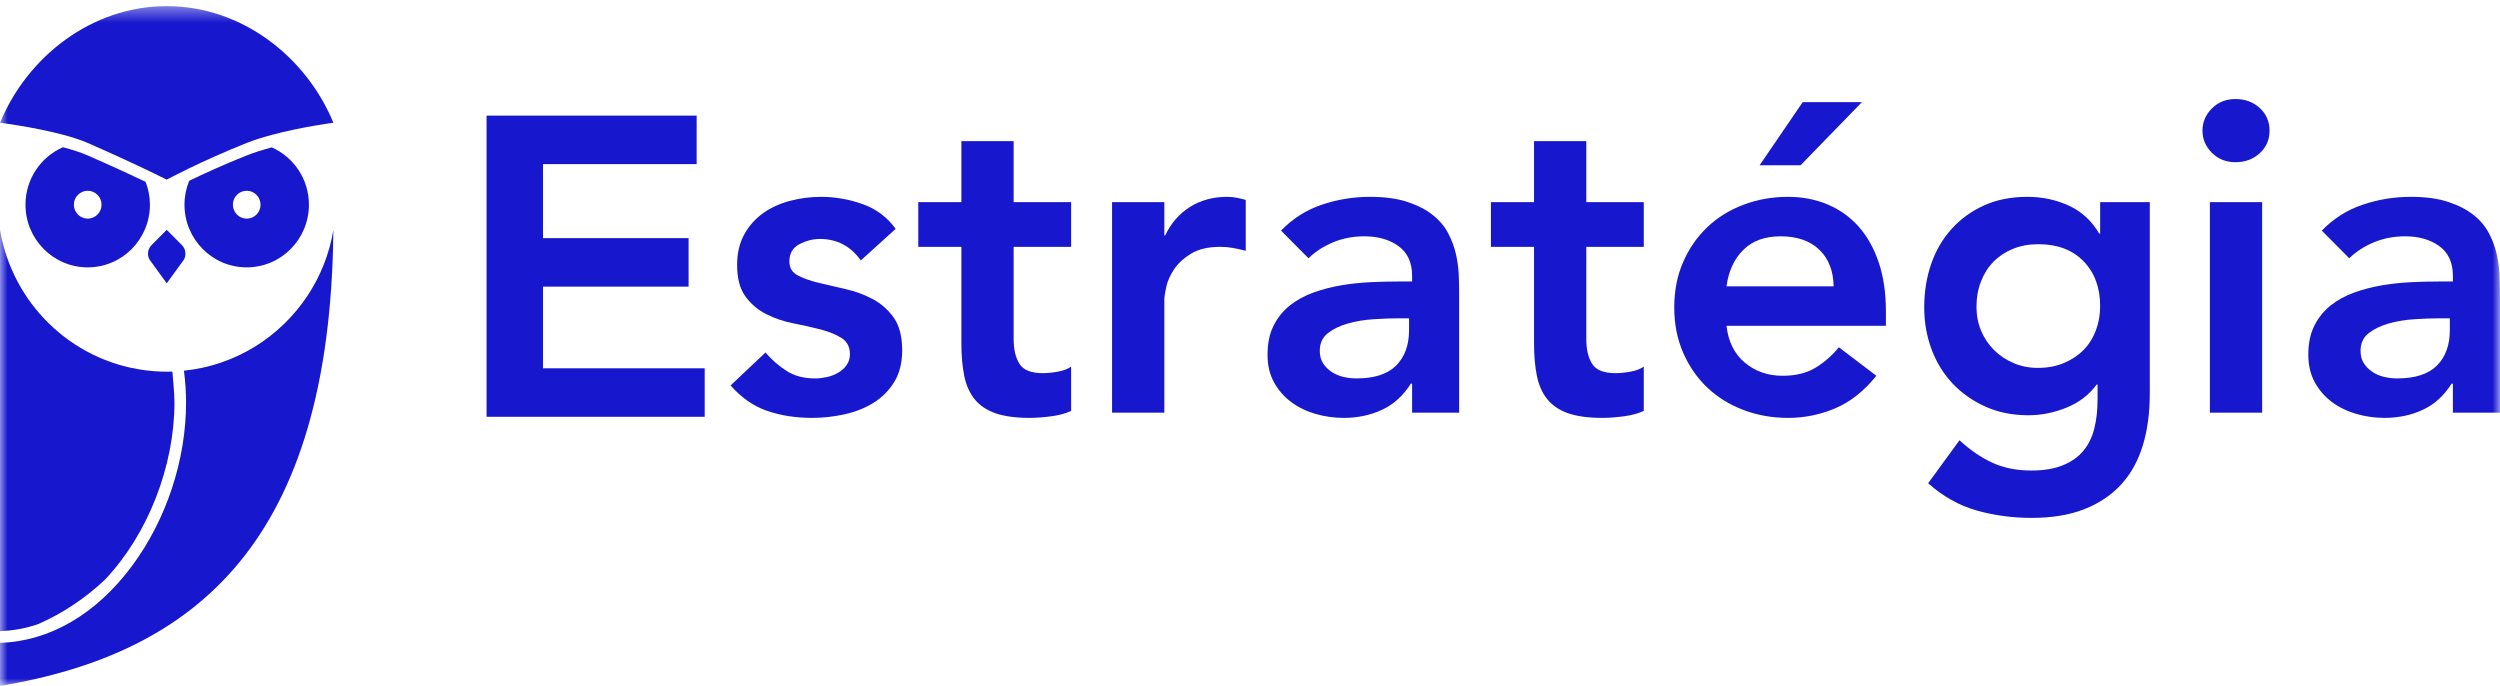
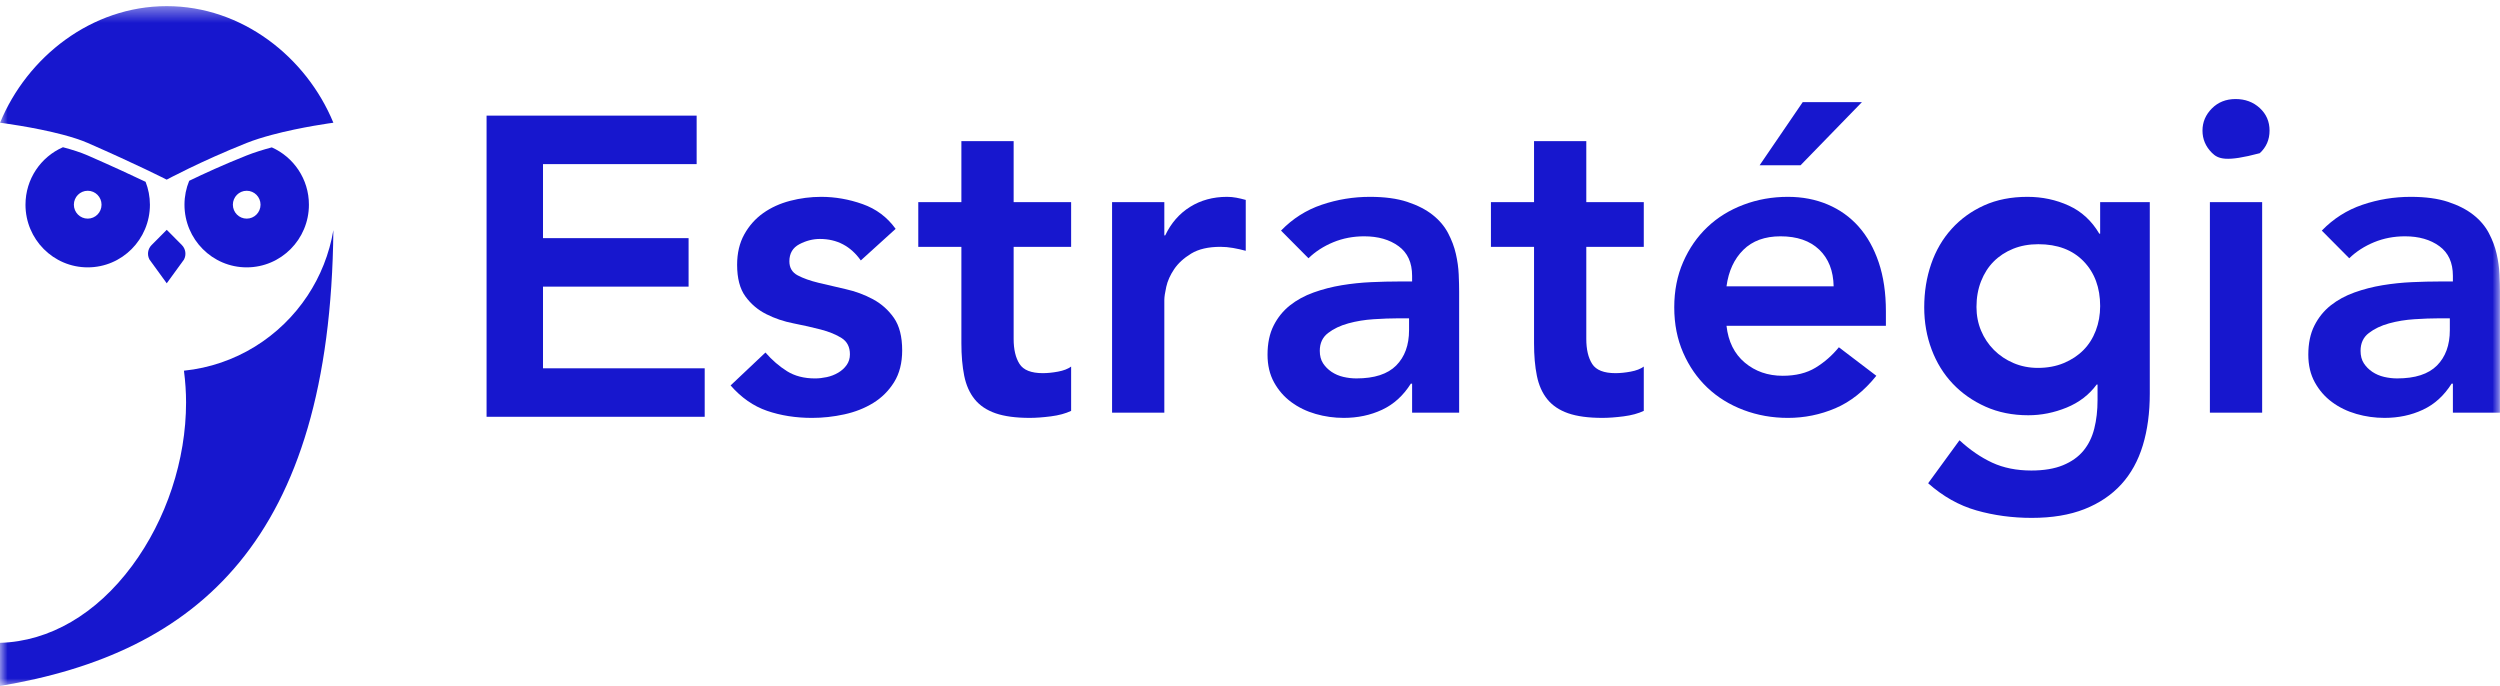
<svg xmlns="http://www.w3.org/2000/svg" xmlns:xlink="http://www.w3.org/1999/xlink" width="164px" height="45px" viewBox="0 0 164 45" version="1.1">
  <title>3B0AFBF1-8048-4340-93B0-AEE7DE904E75</title>
  <desc>Created with sketchtool.</desc>
  <defs>
    <polygon id="path-1" points="0 45 163.995 45 163.995 0.402 0 0.402" />
  </defs>
  <g id="Home" stroke="none" stroke-width="1" fill="none" fill-rule="evenodd">
    <g id="home-desktop" transform="translate(-164, -82)">
      <g id="logo-completo" transform="translate(164, 72)">
        <polygon id="Fill-1" fill="#1717CE" points="31.919 17.585 45.7 17.585 45.7 20.766 35.621 20.766 35.621 25.622 45.171 25.622 45.171 28.803 35.621 28.803 35.621 34.161 46.228 34.161 46.228 37.341 31.919 37.341" />
        <g id="Group-27" transform="translate(0, 10)">
          <path d="M56.469,17.085 C55.802,16.145 54.907,15.675 53.783,15.675 C53.327,15.675 52.879,15.79 52.44,16.02 C52.002,16.25 51.783,16.625 51.783,17.142 C51.783,17.564 51.964,17.871 52.326,18.063 C52.688,18.255 53.145,18.418 53.698,18.552 C54.25,18.687 54.845,18.825 55.483,18.969 C56.121,19.113 56.716,19.333 57.268,19.631 C57.821,19.929 58.278,20.336 58.64,20.853 C59.001,21.372 59.183,22.082 59.183,22.983 C59.183,23.807 59.006,24.503 58.654,25.069 C58.301,25.635 57.845,26.09 57.283,26.435 C56.721,26.781 56.087,27.03 55.383,27.183 C54.678,27.337 53.974,27.414 53.269,27.414 C52.203,27.414 51.222,27.26 50.326,26.953 C49.431,26.646 48.631,26.09 47.927,25.285 L50.213,23.126 C50.65,23.626 51.122,24.033 51.626,24.349 C52.131,24.665 52.745,24.825 53.469,24.825 C53.716,24.825 53.974,24.795 54.24,24.738 C54.507,24.68 54.754,24.585 54.983,24.45 C55.211,24.316 55.398,24.148 55.54,23.946 C55.683,23.745 55.755,23.51 55.755,23.242 C55.755,22.763 55.573,22.407 55.211,22.177 C54.85,21.947 54.392,21.76 53.841,21.616 C53.288,21.473 52.693,21.338 52.055,21.213 C51.417,21.089 50.822,20.888 50.27,20.609 C49.717,20.331 49.26,19.943 48.898,19.444 C48.536,18.946 48.355,18.255 48.355,17.372 C48.355,16.605 48.512,15.939 48.827,15.372 C49.141,14.807 49.555,14.342 50.069,13.977 C50.584,13.613 51.174,13.345 51.841,13.172 C52.507,12.999 53.183,12.913 53.869,12.913 C54.783,12.913 55.688,13.071 56.583,13.388 C57.478,13.704 58.202,14.246 58.754,15.013 L56.469,17.085 Z" id="Fill-2" fill="#1717CE" />
          <path d="M60.239,16.193 L60.239,13.258 L63.067,13.258 L63.067,9.259 L66.495,9.259 L66.495,13.258 L70.266,13.258 L70.266,16.193 L66.495,16.193 L66.495,22.234 C66.495,22.925 66.624,23.472 66.881,23.874 C67.138,24.278 67.647,24.479 68.41,24.479 C68.714,24.479 69.048,24.446 69.41,24.378 C69.771,24.311 70.057,24.201 70.266,24.047 L70.266,26.953 C69.904,27.126 69.462,27.245 68.938,27.313 C68.414,27.38 67.952,27.413 67.552,27.413 C66.639,27.413 65.891,27.313 65.31,27.112 C64.729,26.91 64.271,26.603 63.938,26.191 C63.605,25.778 63.377,25.266 63.253,24.652 C63.129,24.038 63.067,23.328 63.067,22.522 L63.067,16.193 L60.239,16.193 Z" id="Fill-4" fill="#1717CE" />
          <path d="M72.952,13.258 L76.38,13.258 L76.38,15.444 L76.437,15.444 C76.818,14.639 77.36,14.016 78.065,13.574 C78.769,13.134 79.579,12.913 80.494,12.913 C80.703,12.913 80.908,12.932 81.108,12.97 C81.308,13.009 81.512,13.056 81.721,13.114 L81.721,16.452 C81.436,16.375 81.155,16.313 80.879,16.265 C80.603,16.217 80.331,16.192 80.065,16.192 C79.266,16.192 78.622,16.341 78.137,16.638 C77.651,16.936 77.279,17.277 77.023,17.66 C76.765,18.044 76.594,18.427 76.508,18.811 C76.423,19.195 76.38,19.483 76.38,19.674 L76.38,27.069 L72.952,27.069 L72.952,13.258 Z" id="Fill-6" fill="#1717CE" />
          <path d="M92.434,20.882 L91.72,20.882 C91.244,20.882 90.71,20.902 90.12,20.94 C89.53,20.978 88.973,21.069 88.449,21.213 C87.925,21.357 87.482,21.569 87.121,21.846 C86.758,22.125 86.578,22.513 86.578,23.012 C86.578,23.338 86.649,23.611 86.792,23.832 C86.935,24.052 87.121,24.239 87.349,24.393 C87.578,24.546 87.835,24.657 88.121,24.724 C88.406,24.791 88.692,24.824 88.978,24.824 C90.159,24.824 91.029,24.542 91.591,23.976 C92.153,23.41 92.434,22.638 92.434,21.66 L92.434,20.882 Z M92.634,25.17 L92.549,25.17 C92.053,25.956 91.425,26.526 90.663,26.881 C89.901,27.237 89.063,27.413 88.149,27.413 C87.52,27.413 86.906,27.328 86.307,27.155 C85.707,26.982 85.173,26.723 84.707,26.377 C84.239,26.033 83.864,25.601 83.578,25.083 C83.292,24.565 83.15,23.961 83.15,23.27 C83.15,22.522 83.283,21.885 83.55,21.357 C83.816,20.83 84.173,20.389 84.621,20.033 C85.068,19.679 85.587,19.396 86.178,19.185 C86.768,18.974 87.382,18.816 88.021,18.71 C88.658,18.605 89.301,18.538 89.948,18.509 C90.596,18.48 91.206,18.465 91.777,18.465 L92.634,18.465 L92.634,18.092 C92.634,17.229 92.339,16.581 91.748,16.15 C91.158,15.718 90.406,15.502 89.492,15.502 C88.767,15.502 88.092,15.632 87.464,15.89 C86.835,16.15 86.292,16.5 85.835,16.941 L84.035,15.128 C84.797,14.342 85.687,13.776 86.706,13.431 C87.725,13.086 88.778,12.913 89.864,12.913 C90.834,12.913 91.653,13.023 92.32,13.244 C92.986,13.464 93.539,13.747 93.977,14.093 C94.414,14.437 94.753,14.836 94.991,15.286 C95.229,15.737 95.401,16.193 95.505,16.653 C95.61,17.114 95.672,17.559 95.691,17.991 C95.71,18.422 95.72,18.802 95.72,19.127 L95.72,27.069 L92.634,27.069 L92.634,25.17 Z" id="Fill-8" fill="#1717CE" />
          <path d="M97.805,16.193 L97.805,13.258 L100.633,13.258 L100.633,9.259 L104.061,9.259 L104.061,13.258 L107.832,13.258 L107.832,16.193 L104.061,16.193 L104.061,22.234 C104.061,22.925 104.19,23.472 104.447,23.874 C104.704,24.278 105.213,24.479 105.975,24.479 C106.279,24.479 106.614,24.446 106.976,24.378 C107.337,24.311 107.622,24.201 107.832,24.047 L107.832,26.953 C107.47,27.126 107.027,27.245 106.504,27.313 C105.98,27.38 105.518,27.413 105.118,27.413 C104.204,27.413 103.456,27.313 102.876,27.112 C102.295,26.91 101.837,26.603 101.504,26.191 C101.171,25.778 100.943,25.266 100.819,24.652 C100.694,24.038 100.633,23.328 100.633,22.522 L100.633,16.193 L97.805,16.193 Z" id="Fill-10" fill="#1717CE" />
          <path d="M118.259,6.698 L122.144,6.698 L118.116,10.842 L115.431,10.842 L118.259,6.698 Z M120.287,18.782 C120.268,17.766 119.954,16.965 119.345,16.38 C118.734,15.795 117.888,15.502 116.802,15.502 C115.773,15.502 114.959,15.8 114.359,16.394 C113.76,16.989 113.392,17.785 113.259,18.782 L120.287,18.782 Z M113.259,21.372 C113.374,22.408 113.774,23.213 114.46,23.789 C115.145,24.364 115.973,24.651 116.945,24.651 C117.802,24.651 118.521,24.474 119.102,24.119 C119.682,23.765 120.192,23.318 120.63,22.781 L123.087,24.651 C122.287,25.65 121.391,26.359 120.401,26.781 C119.411,27.203 118.373,27.414 117.287,27.414 C116.259,27.414 115.287,27.241 114.374,26.896 C113.46,26.55 112.669,26.061 112.003,25.429 C111.336,24.796 110.807,24.033 110.417,23.141 C110.026,22.249 109.831,21.257 109.831,20.163 C109.831,19.069 110.026,18.077 110.417,17.186 C110.807,16.294 111.336,15.531 112.003,14.898 C112.669,14.265 113.46,13.776 114.374,13.431 C115.287,13.085 116.259,12.913 117.287,12.913 C118.24,12.913 119.111,13.081 119.901,13.417 C120.692,13.752 121.368,14.236 121.93,14.869 C122.491,15.502 122.929,16.284 123.244,17.214 C123.558,18.145 123.715,19.214 123.715,20.422 L123.715,21.372 L113.259,21.372 Z" id="Fill-12" fill="#1717CE" />
          <path d="M133.713,16.02 C133.104,16.02 132.552,16.121 132.056,16.322 C131.561,16.524 131.138,16.802 130.785,17.157 C130.432,17.511 130.157,17.943 129.957,18.451 C129.757,18.96 129.657,19.521 129.657,20.134 C129.657,20.691 129.757,21.209 129.957,21.688 C130.157,22.167 130.438,22.59 130.8,22.954 C131.162,23.318 131.59,23.606 132.085,23.817 C132.58,24.028 133.113,24.134 133.685,24.134 C134.314,24.134 134.88,24.028 135.385,23.817 C135.889,23.606 136.318,23.323 136.67,22.969 C137.022,22.614 137.294,22.187 137.484,21.688 C137.675,21.189 137.77,20.653 137.77,20.077 C137.77,18.869 137.408,17.89 136.685,17.142 C135.961,16.394 134.971,16.02 133.713,16.02 L133.713,16.02 Z M141.026,13.258 L141.026,25.831 C141.026,27.078 140.875,28.205 140.57,29.212 C140.265,30.219 139.794,31.072 139.156,31.773 C138.517,32.472 137.713,33.014 136.742,33.398 C135.77,33.781 134.618,33.973 133.285,33.973 C132.009,33.973 130.8,33.81 129.657,33.484 C128.514,33.158 127.457,32.564 126.486,31.701 L128.543,28.881 C129.229,29.514 129.942,30.003 130.685,30.349 C131.428,30.693 132.285,30.866 133.256,30.866 C134.075,30.866 134.766,30.751 135.328,30.521 C135.889,30.29 136.337,29.974 136.67,29.571 C137.003,29.169 137.241,28.684 137.384,28.118 C137.528,27.553 137.599,26.925 137.599,26.234 L137.599,25.227 L137.541,25.227 C137.046,25.898 136.389,26.403 135.57,26.738 C134.751,27.072 133.914,27.241 133.056,27.241 C132.028,27.241 131.095,27.054 130.257,26.68 C129.418,26.305 128.7,25.802 128.1,25.17 C127.5,24.537 127.038,23.788 126.714,22.925 C126.39,22.062 126.229,21.142 126.229,20.163 C126.229,19.146 126.381,18.198 126.686,17.315 C126.99,16.433 127.438,15.665 128.029,15.013 C128.619,14.361 129.328,13.848 130.157,13.474 C130.985,13.1 131.932,12.913 133,12.913 C133.971,12.913 134.875,13.105 135.713,13.489 C136.551,13.872 137.217,14.486 137.713,15.329 L137.77,15.329 L137.77,13.258 L141.026,13.258 Z" id="Fill-14" fill="#1717CE" />
          <mask id="mask-2" fill="white">
            <use xlink:href="#path-1" />
          </mask>
          <g id="Clip-17" />
-           <path d="M144.969,27.069 L148.397,27.069 L148.397,13.258 L144.969,13.258 L144.969,27.069 Z M144.483,8.568 C144.483,8.013 144.688,7.528 145.097,7.116 C145.507,6.703 146.026,6.497 146.655,6.497 C147.283,6.497 147.812,6.694 148.24,7.086 C148.668,7.48 148.883,7.974 148.883,8.568 C148.883,9.163 148.668,9.657 148.24,10.05 C147.812,10.443 147.283,10.64 146.655,10.64 C146.026,10.64 145.507,10.434 145.097,10.021 C144.688,9.61 144.483,9.125 144.483,8.568 L144.483,8.568 Z" id="Fill-16" fill="#1717CE" mask="url(#mask-2)" />
+           <path d="M144.969,27.069 L148.397,27.069 L148.397,13.258 L144.969,13.258 L144.969,27.069 Z M144.483,8.568 C144.483,8.013 144.688,7.528 145.097,7.116 C145.507,6.703 146.026,6.497 146.655,6.497 C147.283,6.497 147.812,6.694 148.24,7.086 C148.668,7.48 148.883,7.974 148.883,8.568 C148.883,9.163 148.668,9.657 148.24,10.05 C146.026,10.64 145.507,10.434 145.097,10.021 C144.688,9.61 144.483,9.125 144.483,8.568 L144.483,8.568 Z" id="Fill-16" fill="#1717CE" mask="url(#mask-2)" />
          <path d="M160.709,20.882 L159.995,20.882 C159.519,20.882 158.985,20.902 158.395,20.94 C157.805,20.978 157.248,21.069 156.724,21.213 C156.2,21.357 155.758,21.569 155.396,21.846 C155.033,22.125 154.853,22.513 154.853,23.012 C154.853,23.338 154.924,23.611 155.067,23.832 C155.21,24.052 155.396,24.239 155.624,24.393 C155.853,24.546 156.11,24.657 156.396,24.724 C156.681,24.791 156.967,24.824 157.253,24.824 C158.434,24.824 159.305,24.542 159.867,23.976 C160.428,23.41 160.709,22.638 160.709,21.66 L160.709,20.882 Z M160.91,25.17 L160.824,25.17 C160.328,25.956 159.7,26.526 158.938,26.881 C158.176,27.237 157.338,27.413 156.425,27.413 C155.796,27.413 155.181,27.328 154.582,27.155 C153.982,26.982 153.448,26.723 152.982,26.377 C152.515,26.033 152.139,25.601 151.853,25.083 C151.568,24.565 151.425,23.961 151.425,23.27 C151.425,22.522 151.558,21.885 151.825,21.357 C152.091,20.83 152.448,20.389 152.896,20.033 C153.343,19.679 153.863,19.396 154.453,19.185 C155.043,18.974 155.657,18.816 156.296,18.71 C156.933,18.605 157.576,18.538 158.224,18.509 C158.871,18.48 159.481,18.465 160.052,18.465 L160.91,18.465 L160.91,18.092 C160.91,17.229 160.614,16.581 160.024,16.15 C159.433,15.718 158.681,15.502 157.767,15.502 C157.043,15.502 156.367,15.632 155.739,15.89 C155.11,16.15 154.567,16.5 154.11,16.941 L152.31,15.128 C153.072,14.342 153.963,13.776 154.982,13.431 C156,13.086 157.053,12.913 158.139,12.913 C159.11,12.913 159.928,13.023 160.595,13.244 C161.261,13.464 161.814,13.747 162.252,14.093 C162.69,14.437 163.028,14.836 163.266,15.286 C163.504,15.737 163.676,16.193 163.78,16.653 C163.885,17.114 163.947,17.559 163.966,17.991 C163.985,18.422 163.995,18.802 163.995,19.127 L163.995,27.069 L160.91,27.069 L160.91,25.17 Z" id="Fill-18" fill="#1717CE" mask="url(#mask-2)" />
          <path d="M17.091,13.428 C17.091,13.933 16.685,14.342 16.183,14.342 C15.682,14.342 15.276,13.933 15.276,13.428 C15.276,12.923 15.682,12.514 16.183,12.514 C16.685,12.514 17.091,12.923 17.091,13.428 M12.411,11.86 C12.212,12.343 12.102,12.873 12.102,13.428 C12.102,15.698 13.929,17.539 16.183,17.539 C18.438,17.539 20.265,15.698 20.265,13.428 C20.265,11.748 19.263,10.306 17.83,9.668 C17.251,9.823 16.683,9.999 16.182,10.198 C14.683,10.793 13.356,11.403 12.411,11.86" id="Fill-19" fill="#1717CE" mask="url(#mask-2)" />
          <path d="M10.938,15.076 L9.941,16.079 C9.694,16.329 9.638,16.713 9.804,17.023 L10.938,18.584 L12.068,17.029 C12.236,16.715 12.18,16.327 11.93,16.075 L10.938,15.076 Z" id="Fill-20" fill="#1717CE" mask="url(#mask-2)" />
          <path d="M6.661,13.428 C6.661,13.933 6.255,14.342 5.754,14.342 C5.253,14.342 4.846,13.933 4.846,13.428 C4.846,12.923 5.253,12.514 5.754,12.514 C6.255,12.514 6.661,12.923 6.661,13.428 M4.129,9.658 C2.683,10.29 1.672,11.739 1.672,13.428 C1.672,15.698 3.499,17.539 5.754,17.539 C8.008,17.539 9.835,15.698 9.835,13.428 C9.835,12.898 9.732,12.392 9.551,11.927 C8.681,11.512 7.411,10.923 5.756,10.198 C5.296,9.997 4.728,9.816 4.129,9.658" id="Fill-21" fill="#1717CE" mask="url(#mask-2)" />
-           <path d="M10.937,24.382 C10.44,24.382 9.951,24.346 9.472,24.282 C4.647,23.64 0.802,19.879 -0,15.074 L-0,40.146 L-0,40.429 L-0,41.402 C0.864,41.375 1.7,41.217 2.499,40.944 C4.136,40.224 5.617,39.228 6.895,38.016 C9.701,35.05 11.445,30.579 11.445,26.399 C11.445,25.752 11.307,24.375 11.307,24.375" id="Fill-22" fill="#1717CE" mask="url(#mask-2)" />
          <path d="M12.067,24.317 C12.16,25.041 12.206,25.723 12.206,26.398 C12.206,30.176 10.915,34.084 8.663,37.121 C6.31,40.295 3.242,42.076 -0,42.17 L-0,43.162 L-0,45 C12.902,42.838 21.674,35.502 21.869,15.1 C21.604,16.665 21.018,18.118 20.179,19.389 C18.388,22.099 15.452,23.971 12.067,24.317" id="Fill-25" fill="#1717CE" mask="url(#mask-2)" />
          <path d="M10.937,0.402 C6.006,0.402 1.783,3.733 0.004,8.051 C0.004,8.051 2.221,8.332 4.129,8.838 C4.727,8.997 5.296,9.177 5.756,9.378 C7.411,10.104 8.681,10.693 9.55,11.107 C10.463,11.543 10.935,11.785 10.935,11.785 C10.935,11.785 11.493,11.485 12.411,11.04 C13.356,10.583 14.683,9.974 16.182,9.378 C16.683,9.179 17.251,9.004 17.83,8.848 C19.79,8.323 21.869,8.051 21.869,8.051 C20.09,3.733 15.867,0.402 10.937,0.402" id="Fill-26" fill="#1717CE" mask="url(#mask-2)" />
        </g>
      </g>
    </g>
  </g>
</svg>